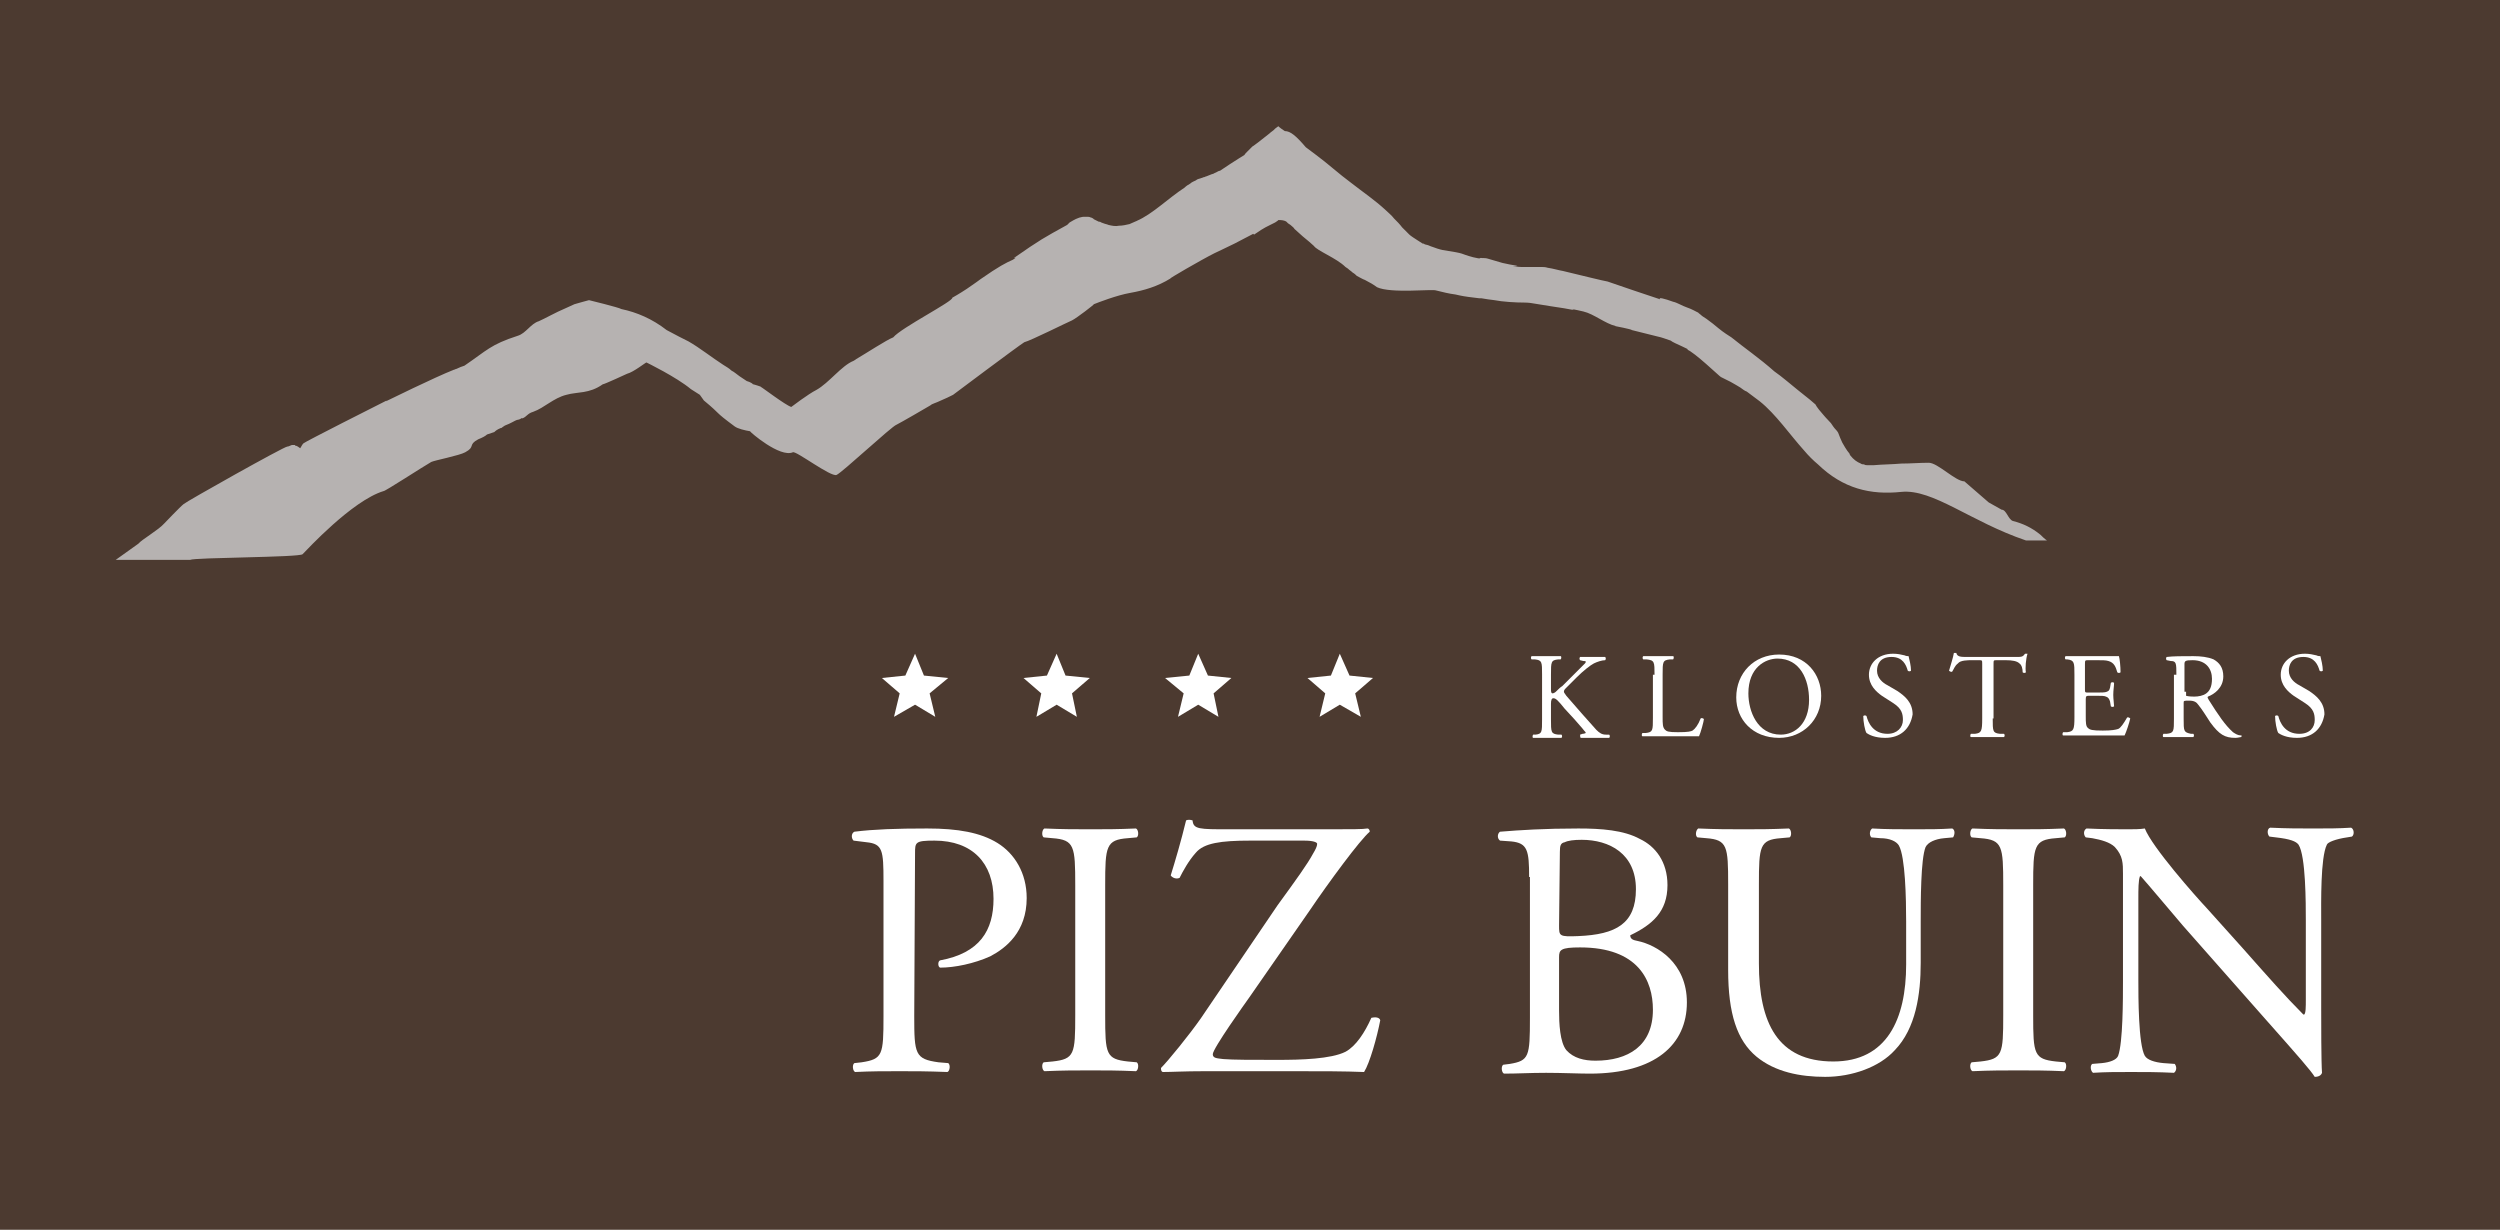
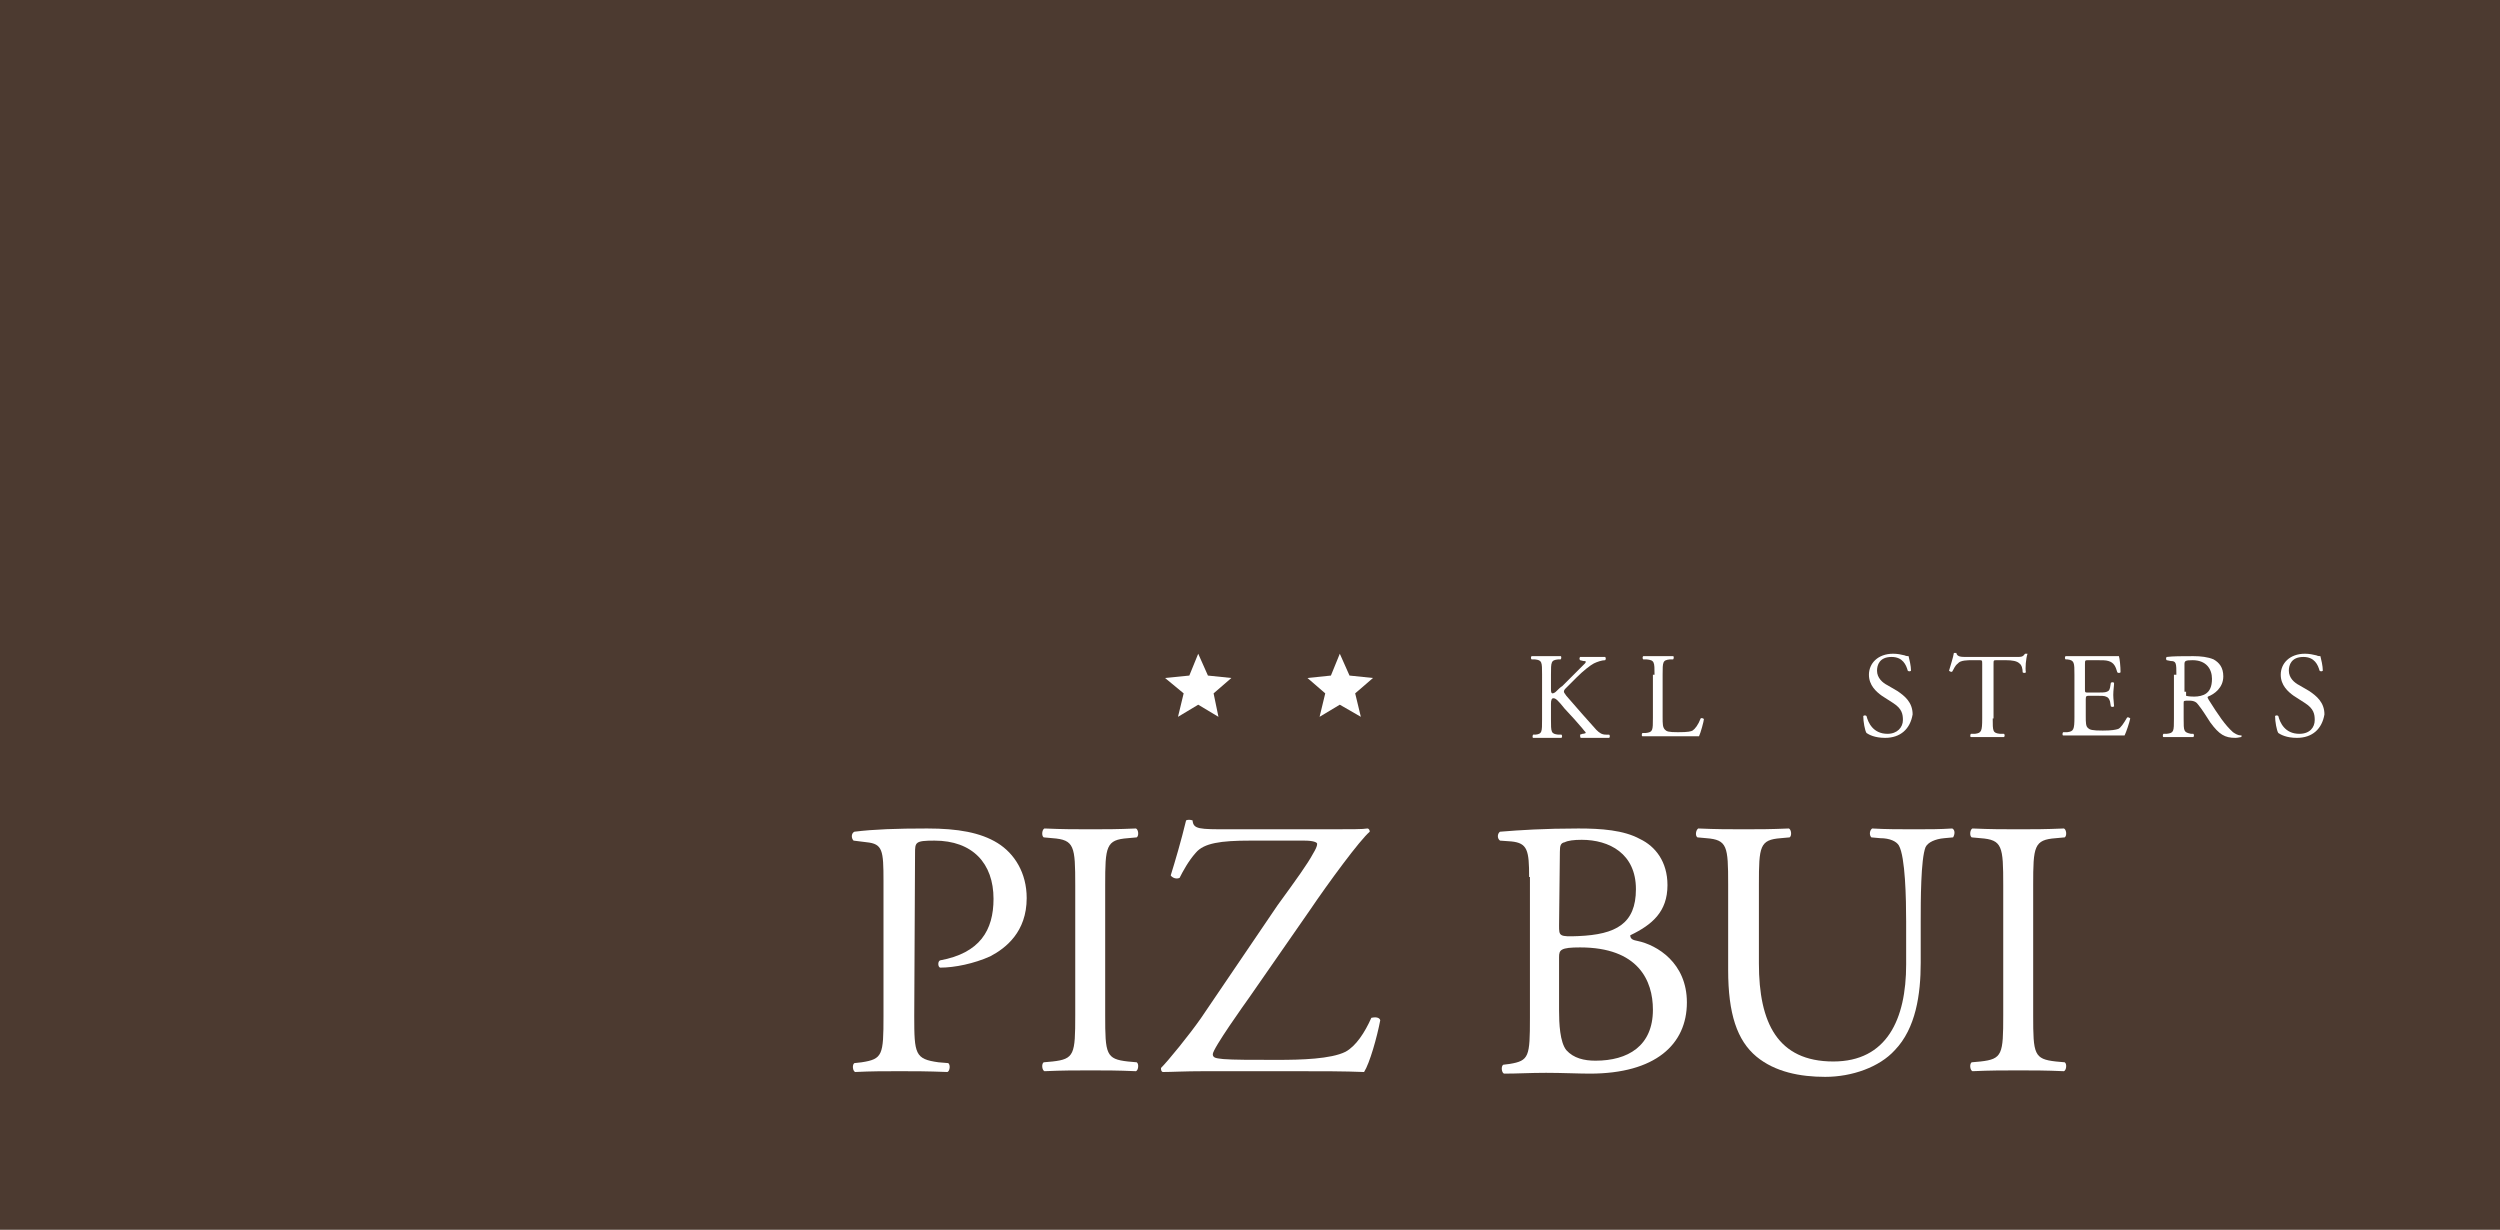
<svg xmlns="http://www.w3.org/2000/svg" version="1.1" id="Ebene_1" x="0px" y="0px" viewBox="0 0 309 152" style="enable-background:new 0 0 309 152;" xml:space="preserve">
  <style type="text/css">
	.st0{fill:#4C3A30;}
	.st1{fill:#FFFFFF;}
	.st2{fill:#B6B2B1;}
</style>
  <rect x="-1.4" y="-0.7" class="st0" width="311.8" height="153.4" />
  <g>
    <g>
      <polygon class="st1" points="165.6,87.1 163.1,88.6 163.8,85.7 161.6,83.8 164.5,83.5 165.6,80.8 166.8,83.5 169.7,83.8     167.5,85.7 168.2,88.6   " />
-       <polygon class="st1" points="113.1,87.1 110.5,88.6 111.2,85.7 109,83.8 111.9,83.5 113.1,80.8 114.2,83.5 117.2,83.8 114.9,85.7     115.6,88.6   " />
      <polygon class="st1" points="148.1,87.1 145.6,88.6 146.3,85.7 144,83.8 147,83.5 148.1,80.8 149.3,83.5 152.2,83.8 150,85.7     150.6,88.6   " />
-       <polygon class="st1" points="130.6,87.1 128.1,88.6 128.7,85.7 126.5,83.8 129.4,83.5 130.6,80.8 131.7,83.5 134.7,83.8     132.5,85.7 133.1,88.6   " />
      <g>
        <path class="st1" d="M113,125.6c0,4.7,0.1,5.3,3,5.7l1.2,0.1c0.3,0.2,0.2,1-0.1,1.1c-2.6-0.1-4.1-0.1-5.9-0.1     c-1.9,0-3.5,0-5.5,0.1c-0.3-0.1-0.4-0.9-0.1-1.1l0.9-0.1c2.6-0.4,2.7-0.9,2.7-5.7v-16.7c0-3.8-0.1-4.6-2.1-4.8l-1.6-0.2     c-0.3-0.3-0.3-0.9,0.1-1.1c2.4-0.3,5.2-0.4,9-0.4s6.6,0.5,8.7,1.8s3.6,3.7,3.6,6.8c0,4.2-2.6,6.2-4.5,7.2c-2,0.9-4.4,1.4-6.2,1.4     c-0.3-0.1-0.3-0.8,0-0.9c4.9-0.9,6.6-3.7,6.6-7.6c0-4.4-2.6-7.2-7.3-7.2c-2.4,0-2.4,0.2-2.4,1.6L113,125.6L113,125.6z" />
        <path class="st1" d="M132.9,109.4c0-4.8-0.1-5.6-2.8-5.8l-1.1-0.1c-0.3-0.2-0.2-1,0.1-1.1c2.3,0.1,3.8,0.1,5.7,0.1     c1.8,0,3.3,0,5.6-0.1c0.3,0.1,0.4,0.9,0.1,1.1l-1.1,0.1c-2.7,0.2-2.8,1-2.8,5.8v16.1c0,4.8,0.1,5.4,2.8,5.7l1.1,0.1     c0.3,0.2,0.2,1-0.1,1.1c-2.3-0.1-3.8-0.1-5.6-0.1c-1.9,0-3.4,0-5.7,0.1c-0.3-0.1-0.4-0.9-0.1-1.1l1.1-0.1     c2.7-0.3,2.8-0.9,2.8-5.7V109.4z" />
        <path class="st1" d="M157.9,111.9c2.4-3.3,3.7-5.1,4.4-6.4c0.3-0.5,0.5-0.9,0.5-1.2c0-0.2-0.5-0.4-1.6-0.4h-6.7     c-3.6,0-5.7,0.3-6.7,1.5c-0.9,1-1.6,2.3-2,3.1c-0.4,0.2-0.9,0-1.1-0.3c0.5-1.6,1.3-4.3,1.9-6.8c0.2-0.1,0.5-0.1,0.8,0     c0.1,1.1,0.8,1.1,4.5,1.1h11.9c3.3,0,4.7,0,5.2-0.1c0.2,0,0.3,0.2,0.3,0.4c-1.2,1-5.1,6.3-7.4,9.7l-7.5,10.8     c-0.5,0.7-4.5,6.3-4.5,7c0,0.5,0.5,0.5,1.3,0.6c1.2,0.1,3.5,0.1,6.7,0.1c2.9,0,6.6-0.1,8.4-1c1.3-0.7,2.4-2.4,3.2-4.2     c0.4-0.1,1-0.1,1.1,0.3c-0.4,2.1-1.3,5.3-2,6.4c-2.5-0.1-5.1-0.1-8.2-0.1h-11.6c-2.4,0-4,0.1-5.1,0.1c-0.2-0.1-0.2-0.3-0.2-0.5     c0.9-0.9,3.5-4.1,4.9-6.1L157.9,111.9z" />
        <path class="st1" d="M189,108.4c0-3.3-0.2-4.2-2.2-4.4l-1.4-0.1c-0.4-0.3-0.3-0.9,0-1.1c2.4-0.2,5.5-0.4,9.7-0.4     c2.8,0,5.6,0.2,7.6,1.3c1.9,0.9,3.4,2.8,3.4,5.7c0,3.3-1.9,4.9-4.6,6.2c0,0.5,0.4,0.6,0.9,0.7c2.4,0.5,6.1,2.7,6.1,7.6     c0,5.2-3.9,8.8-12,8.8c-1.3,0-3.5-0.1-5.4-0.1c-2,0-3.5,0.1-5.2,0.1c-0.3-0.1-0.4-0.9-0.1-1.1l0.8-0.1c2.4-0.4,2.5-0.9,2.5-5.7     v-17.4H189z M192.7,114.4c0,1.3,0,1.4,2.4,1.3c4.6-0.2,7.1-1.5,7.1-5.8c0-4.4-3.3-6.1-6.7-6.1c-1,0-1.7,0.1-2.1,0.3     c-0.5,0.1-0.6,0.4-0.6,1.2L192.7,114.4L192.7,114.4z M192.7,124.9c0,1.6,0.1,3.9,0.9,4.9c0.9,1,2.2,1.3,3.6,1.3     c4,0,7.1-1.8,7.1-6.3c0-3.6-1.8-7.7-9-7.7c-2.4,0-2.6,0.3-2.6,1.2V124.9z" />
        <path class="st1" d="M235.6,113.9c0-2.8-0.1-8-0.9-9.4c-0.3-0.5-1.1-0.9-2.3-0.9l-1.1-0.1c-0.3-0.3-0.2-0.9,0.1-1.1     c1.7,0.1,3.4,0.1,5.2,0.1c1.9,0,3.1,0,4.7-0.1c0.4,0.2,0.3,0.8,0.1,1.1l-1.1,0.1c-1.1,0.1-2,0.5-2.3,1.1     c-0.6,1.5-0.6,6.7-0.6,9.2v5.1c0,3.9-0.6,8.1-3.2,10.8c-1.9,2.1-5.3,3.3-8.6,3.3c-3.1,0-6.2-0.6-8.5-2.5c-2.4-2-3.5-5.3-3.5-10.7     v-10.6c0-4.7-0.1-5.5-2.7-5.7l-1.1-0.1c-0.3-0.2-0.2-0.9,0.1-1.1c2.3,0.1,3.8,0.1,5.6,0.1c1.9,0,3.3,0,5.6-0.1     c0.3,0.1,0.4,0.9,0.1,1.1l-1.1,0.1c-2.6,0.2-2.7,1-2.7,5.7v9.8c0,7.3,2.3,12.1,9.2,12.1c6.6,0,9-5.2,9-12V113.9z" />
        <path class="st1" d="M247.6,109.4c0-4.8-0.1-5.6-2.8-5.8l-1.1-0.1c-0.3-0.2-0.2-1,0.1-1.1c2.3,0.1,3.8,0.1,5.7,0.1     c1.8,0,3.3,0,5.6-0.1c0.3,0.1,0.4,0.9,0.1,1.1l-1.1,0.1c-2.7,0.2-2.8,1-2.8,5.8v16.1c0,4.8,0.1,5.4,2.8,5.7l1.1,0.1     c0.3,0.2,0.2,1-0.1,1.1c-2.3-0.1-3.8-0.1-5.6-0.1c-1.9,0-3.4,0-5.7,0.1c-0.3-0.1-0.4-0.9-0.1-1.1l1.1-0.1     c2.7-0.3,2.8-0.9,2.8-5.7V109.4z" />
-         <path class="st1" d="M286.9,124.7c0,1.4,0,6.7,0.1,7.9c-0.1,0.3-0.4,0.5-0.9,0.5c-0.5-0.8-1.9-2.4-5.8-6.8l-10.5-11.9     c-1.2-1.4-4.3-5.1-5.2-6.1h-0.1c-0.2,0.5-0.2,1.6-0.2,2.9v9.9c0,2.1,0,8,0.8,9.4c0.3,0.5,1.2,0.8,2.3,0.9l1.4,0.1     c0.3,0.4,0.2,0.9-0.1,1.1c-2-0.1-3.6-0.1-5.3-0.1c-1.9,0-3.1,0-4.7,0.1c-0.3-0.2-0.4-0.9-0.1-1.1l1.2-0.1c1-0.1,1.8-0.4,2-0.9     c0.6-1.6,0.6-7.1,0.6-9.3V108c0-1.3,0-2.2-1-3.3c-0.6-0.6-1.7-0.9-2.8-1.1l-0.8-0.1c-0.3-0.3-0.3-0.9,0.1-1.1     c1.9,0.1,4.3,0.1,5.1,0.1c0.7,0,1.5,0,2.1-0.1c0.9,2.3,6.2,8.3,7.7,9.9l4.4,4.9c3.1,3.5,5.3,6,7.5,8.2h0.1     c0.2-0.2,0.2-0.9,0.2-1.9v-9.7c0-2.1,0-8-0.9-9.4c-0.3-0.4-1-0.7-2.8-0.9l-0.8-0.1c-0.3-0.3-0.3-1,0.1-1.1     c2.1,0.1,3.6,0.1,5.3,0.1c1.9,0,3.1,0,4.7-0.1c0.4,0.2,0.4,0.9,0.1,1.1l-0.6,0.1c-1.4,0.2-2.4,0.6-2.5,0.9     c-0.8,1.6-0.7,7.2-0.7,9.3L286.9,124.7L286.9,124.7z" />
      </g>
      <g>
        <g>
          <path class="st1" d="M190.6,83.4c0-1.6,0-1.8-0.9-1.9h-0.4c-0.1-0.1-0.1-0.3,0-0.4c0.7,0,1.2,0,1.9,0c0.6,0,1.1,0,1.7,0      c0.1,0,0.1,0.3,0,0.4h-0.3c-0.9,0.1-0.9,0.3-0.9,1.9v1.7c0,0.3,0,0.6,0.2,0.6c0.1,0,0.3-0.1,0.4-0.2c0.2-0.2,0.6-0.6,0.8-0.7      l1.6-1.6c0.3-0.3,1-1,1.2-1.2c0.1-0.1,0.1-0.2,0.1-0.2c0-0.1-0.1-0.1-0.3-0.1l-0.4-0.1c-0.1-0.1-0.1-0.3,0-0.4      c0.5,0,1.1,0,1.6,0s1,0,1.5,0c0.1,0.1,0.1,0.3,0,0.4c-0.4,0-1,0.2-1.4,0.4c-0.4,0.2-1.3,0.9-2.1,1.7l-1.3,1.3      c-0.2,0.2-0.3,0.3-0.3,0.5c0,0.1,0.1,0.2,0.3,0.5c1.4,1.6,2.6,3,3.7,4.2c0.4,0.4,0.7,0.6,1.2,0.6h0.4c0.1,0.1,0.1,0.3,0,0.4      c-0.4,0-1,0-1.7,0c-0.6,0-1.1,0-1.8,0c-0.1,0-0.1-0.3-0.1-0.4l0.3-0.1c0.2,0,0.4-0.1,0.4-0.1c0-0.1-0.1-0.2-0.2-0.3      c-0.3-0.4-0.7-0.8-1.2-1.4l-1.2-1.3c-0.8-1-1.1-1.3-1.4-1.3c-0.2,0-0.3,0.2-0.3,0.7v1.9c0,1.6,0,1.8,0.9,1.9h0.4      c0.1,0.1,0.1,0.3,0,0.4c-0.7,0-1.2,0-1.8,0s-1.1,0-1.7,0c-0.1,0-0.1-0.3,0-0.4h0.3c0.8-0.1,0.8-0.3,0.8-1.9V83.4z" />
          <path class="st1" d="M204.5,83.4c0-1.6,0-1.8-1-1.9h-0.4c-0.1-0.1-0.1-0.3,0-0.4c0.8,0,1.3,0,1.9,0c0.6,0,1.1,0,1.8,0      c0.1,0,0.1,0.3,0,0.4h-0.4c-0.9,0.1-0.9,0.3-0.9,1.9v5.2c0,0.9,0,1.3,0.3,1.6c0.2,0.2,0.4,0.3,1.6,0.3c1.3,0,1.6-0.1,1.8-0.2      c0.3-0.2,0.7-0.7,1-1.5c0.1-0.1,0.4,0,0.4,0.1c0,0.2-0.4,1.7-0.6,2.1c-0.8,0-2.2,0-3.7,0h-1.4c-0.6,0-1.1,0-1.9,0      c-0.1,0-0.1-0.3,0-0.4h0.4c0.9-0.1,0.9-0.3,0.9-1.9v-5.3H204.5z" />
-           <path class="st1" d="M214.6,86.2c0-3,2.2-5.3,5.3-5.3c3.4,0,5.2,2.5,5.2,5.1c0,3-2.3,5.2-5.2,5.2      C216.6,91.2,214.6,88.9,214.6,86.2z M223.6,86.5c0-2.5-1.1-5.1-3.9-5.1c-1.5,0-3.6,1.1-3.6,4.3c0,2.2,1.1,5.1,4,5.1      C221.9,90.8,223.6,89.4,223.6,86.5z" />
          <path class="st1" d="M233,91.2c-1.3,0-2-0.4-2.3-0.6c-0.2-0.3-0.4-1.4-0.4-2.1c0.1-0.1,0.3-0.1,0.4,0c0.2,0.8,0.8,2.2,2.6,2.2      c1.2,0,1.9-0.8,1.9-1.7c0-0.7-0.1-1.4-1.2-2.1l-1.4-0.9c-0.7-0.5-1.6-1.3-1.6-2.6c0-1.4,1.1-2.6,3-2.6c0.5,0,1,0.1,1.4,0.2      c0.2,0.1,0.4,0.1,0.5,0.1c0.1,0.4,0.3,1.2,0.3,1.8c-0.1,0.1-0.3,0.1-0.4,0c-0.2-0.7-0.6-1.7-2-1.7c-1.5,0-1.8,1-1.8,1.7      c0,0.9,0.7,1.5,1.3,1.8l1.2,0.7c0.9,0.6,1.9,1.4,1.9,2.9C236.1,90.1,234.9,91.2,233,91.2z" />
          <path class="st1" d="M246.3,88.8c0,1.6,0,1.8,0.9,1.9h0.5c0.1,0.1,0.1,0.3,0,0.4c-0.8,0-1.4,0-2,0s-1.1,0-2.1,0      c-0.1,0-0.1-0.3,0-0.4h0.5c0.8-0.1,0.9-0.3,0.9-1.9v-6.7c0-0.5,0-0.5-0.4-0.5h-0.8c-0.6,0-1.5,0-1.8,0.4c-0.4,0.3-0.5,0.7-0.7,1      c-0.1,0.1-0.3,0-0.4-0.1c0.2-0.7,0.5-1.6,0.6-2.2c0,0,0.2,0,0.3,0c0.1,0.5,0.6,0.5,1.3,0.5h6c0.8,0,0.9,0,1.2-0.4      c0.1,0,0.2,0,0.3,0c-0.2,0.6-0.3,1.8-0.2,2.3c-0.1,0.1-0.3,0.1-0.4,0c0-0.4-0.1-0.9-0.4-1.1c-0.3-0.3-0.9-0.4-1.7-0.4h-1.1      c-0.4,0-0.4,0-0.4,0.5v6.7H246.3z" />
          <path class="st1" d="M256.4,83.4c0-1.5,0-1.8-0.9-1.9h-0.2c-0.1-0.1-0.1-0.3,0-0.4c0.6,0,1.1,0,1.8,0h2.8c1,0,1.8,0,2,0      c0.1,0.3,0.2,1.3,0.2,2c-0.1,0.1-0.3,0.1-0.4,0c-0.2-0.7-0.4-1.2-1.1-1.4c-0.3-0.1-0.8-0.1-1.4-0.1h-1.1c-0.4,0-0.4,0-0.4,0.6v3      c0,0.4,0,0.4,0.5,0.4h0.9c0.6,0,1.1,0,1.3-0.1c0.2-0.1,0.3-0.1,0.4-0.5l0.1-0.6c0.1-0.1,0.3-0.1,0.4,0c0,0.4-0.1,0.9-0.1,1.5      c0,0.5,0.1,1.1,0.1,1.4c-0.1,0.1-0.3,0.1-0.4,0l-0.1-0.6c-0.1-0.3-0.2-0.5-0.5-0.6c-0.2-0.1-0.6-0.1-1.1-0.1h-0.9      c-0.4,0-0.5,0-0.5,0.4v2.1c0,0.8,0,1.3,0.3,1.5c0.2,0.2,0.5,0.3,1.8,0.3c1.1,0,1.6-0.1,1.9-0.2c0.3-0.1,0.7-0.7,1.1-1.4      c0.1-0.1,0.3,0,0.4,0.1c-0.1,0.5-0.5,1.7-0.7,2.1c-1.3,0-2.7,0-4,0H257c-0.6,0-1.1,0-2,0c-0.1,0-0.1-0.3,0-0.4h0.5      c0.8-0.1,0.9-0.3,0.9-1.9V83.4z" />
          <path class="st1" d="M269,83.4c0-1.4,0-1.7-0.7-1.7l-0.5-0.1c-0.1-0.1-0.1-0.3,0-0.4c0.8-0.1,1.9-0.1,3.3-0.1      c0.9,0,1.8,0.1,2.5,0.4c0.7,0.4,1.2,1,1.2,2.1c0,1.4-1.1,2.2-1.9,2.5c-0.1,0.1,0,0.2,0.1,0.4c1.2,1.9,2,3.1,3,4      c0.3,0.2,0.6,0.4,1,0.4c0.1,0,0.1,0.1,0,0.2c-0.1,0-0.4,0.1-0.7,0.1c-1.3,0-2-0.4-3.1-1.9c-0.4-0.6-1-1.6-1.5-2.2      c-0.2-0.3-0.5-0.5-1.1-0.5c-0.7,0-0.7,0-0.7,0.3v1.9c0,1.6,0,1.7,0.9,1.9h0.3c0.1,0.1,0.1,0.3,0,0.4c-0.7,0-1.2,0-1.8,0      c-0.6,0-1.2,0-1.9,0c-0.1,0-0.1-0.3,0-0.4h0.4c0.9-0.1,0.9-0.3,0.9-1.9v-5.4H269z M270.2,85.5c0,0.3,0,0.4,0,0.5      c0,0,0.3,0.1,1,0.1c0.5,0,1.1-0.1,1.5-0.4s0.7-0.8,0.7-1.8c0-1.2-0.7-2.3-2.4-2.3c-0.9,0-1,0.1-1,0.5v3.4H270.2z" />
          <path class="st1" d="M283.9,91.2c-1.3,0-2-0.4-2.3-0.6c-0.2-0.3-0.4-1.4-0.4-2.1c0.1-0.1,0.3-0.1,0.4,0c0.2,0.8,0.8,2.2,2.6,2.2      c1.3,0,1.9-0.8,1.9-1.7c0-0.7-0.1-1.4-1.2-2.1l-1.4-0.9c-0.7-0.5-1.6-1.3-1.6-2.6c0-1.4,1.1-2.6,3-2.6c0.5,0,1,0.1,1.4,0.2      c0.2,0.1,0.4,0.1,0.5,0.1c0.1,0.4,0.3,1.2,0.3,1.8c-0.1,0.1-0.3,0.1-0.4,0c-0.2-0.7-0.6-1.7-2-1.7c-1.5,0-1.8,1-1.8,1.7      c0,0.9,0.7,1.5,1.3,1.8l1.2,0.7c0.9,0.6,1.9,1.4,1.9,2.9C287,90.1,285.8,91.2,283.9,91.2z" />
        </g>
      </g>
    </g>
-     <path class="st2" d="M37.4,68.5c0.5-0.5,6.1-6.6,10-7.8c0.1,0.1,5-3.1,5.9-3.6c0.4-0.2,3.5-0.8,4.2-1.2c1.3-0.7,0.3-0.9,1.6-1.6   c0.5-0.2,0.9-0.4,1.1-0.6c0.3-0.1,0.6-0.2,0.9-0.3c0.1-0.1,0.3-0.3,0.8-0.5c0.1,0,0.1,0,0.2-0.1l0.3-0.2c0.8-0.3,1.2-0.6,1.5-0.7   c0.1,0,0.5-0.1,0.5-0.2c0,0,0.1,0,0.2,0c0.5-0.2,0.6-0.6,1.3-0.8c1.4-0.5,2.5-1.7,4.1-2.1c1.4-0.4,2.8-0.1,4.5-1.3   c0.2,0,3-1.3,3-1.3c0.8-0.2,2.3-1.4,2.4-1.4c0,0,3.7,1.8,5.5,3.3l1.1,0.7l0.5,0.7c2.3,1.9,1.1,1.2,3.8,3.2c0.4,0.3,1.3,0.5,1.9,0.6   c0,0.1,3.7,3.3,5.3,2.6c0.4-0.2,4.7,3.1,5.4,2.8c0.7-0.3,6.8-6,7.4-6.2c0.6-0.3,3.7-2.1,4.2-2.4c0.2-0.2,0.7-0.3,1.3-0.6   c0.5-0.2,1.1-0.5,1.5-0.7c0,0,8-6,8.8-6.5c0.8-0.2,5.4-2.5,5.9-2.7c0.6-0.3,2.8-2,2.7-2c0.5-0.2,2.8-1.1,4.5-1.4   c1.7-0.3,3.4-0.8,5-1.8c-0.5,0.2,3.8-2.3,5.4-3.1c0,0,1.7-0.8,2.5-1.2c0.8-0.4,1.5-0.8,2.3-1.2L155,29c0.3-0.2,0.6-0.4,0.9-0.6   c0.3-0.2,0.7-0.4,1.1-0.6c0.2-0.1,0.4-0.2,0.6-0.3l0.3-0.2l0.1-0.1c0,0,0,0,0.1,0c0.2,0,0.6,0,0.9,0.2c0.1,0.1,0.1,0.1,0.2,0.2   l0.3,0.2c0.2,0.2,0.4,0.3,0.5,0.5c0.3,0.3,0.7,0.6,1,0.9c0.6,0.5,1.1,0.9,1.4,1.2c0.4,0.6,2.8,1.5,3.9,2.6l0.3,0.2   c0.2,0.2,0.4,0.3,0.6,0.5c0.2,0.1,0.4,0.3,0.5,0.4c0.4,0.2,0.7,0.4,1,0.5c0.6,0.3,1.1,0.6,1.5,0.9c1.7,0.8,6.9,0.2,7.3,0.4   c0.8,0.2,1.6,0.4,2.4,0.5l0,0c0,0,0.8,0.2,1.6,0.3s1.6,0.2,1.6,0.2c-0.8-0.2,0.6,0.1,1.6,0.2c1,0.2,2.6,0.3,3.8,0.3   c0,0,0.5,0,1,0.1c0.5,0.1,3.8,0.6,3.8,0.6l1.1,0.2c0.2,0,0.1,0-0.1-0.1c0.5,0.1,1,0.2,1.4,0.3c1.3,0.3,2.7,1.5,4,1.8h-0.1   c0,0,2.1,0.4,2.1,0.5c0.5,0.1,1.5,0.4,1.6,0.4c0.5,0.1,1.5,0.4,1.6,0.4c0.5,0.1,1,0.3,1.6,0.5c0.3,0.3,2.7,1.2,2,1.1   c0.9,0.3,4,3.3,4.2,3.4c0.2,0.1,0.4,0.2,0.6,0.3c0.2,0.1,0.4,0.2,0.6,0.3c0.2,0.1,0.5,0.3,0.7,0.4c0.2,0.1,0.3,0.2,0.5,0.3   c0.3,0.2,0.5,0.4,0.8,0.5c0.1,0.1,0.3,0.2,0.4,0.3c0.4,0.3,0.8,0.6,1.2,0.9c2,1.6,3.7,4.1,5.5,6.1c0.5,0.6,1.1,1.2,1.7,1.7   c3.1,3,6.5,3.8,10.3,3.4c3.9-0.4,8.6,3.7,15.4,6h2.6c-0.3-0.2-0.6-0.5-0.8-0.7c-1.1-0.9-2.2-1.4-3.4-1.7c-0.6-0.2-0.8-1.4-1.4-1.4   l-1.6-0.9l-3-2.6c-1.1,0-3.3-2.3-4.4-2.3c-1.1,0-2.3,0.1-3.4,0.1c-1.1,0.1-2.3,0.1-3.4,0.2c-0.3,0-0.6,0-0.8,0   c-0.1,0-0.3,0-0.4-0.1c-0.1,0-0.3,0-0.4-0.1c-0.5-0.2-0.9-0.5-1.3-1c-0.2-0.3-0.2-0.4-0.2-0.3c0,0,0.1,0.1,0.2,0.2   c-0.6-0.7-0.8-1.2-1-1.5c-0.2-0.4-0.3-0.7-0.5-1.2c0,0-0.1-0.2-0.3-0.4s-0.4-0.5-0.6-0.8c-0.5-0.5-1-1.1-1-1.1   c-0.8-0.9-0.9-1.2-0.9-1.2l-0.7-0.6c-0.5-0.4-1-0.8-1.5-1.2c-1-0.8-1.9-1.6-2.9-2.3c-1.8-1.6-3.7-2.9-5.3-4.2   c-1.1-0.7-1.2-0.8-2.3-1.7c-0.3-0.2-0.5-0.4-0.8-0.6c-0.3-0.2-0.5-0.3-0.7-0.5c-0.4-0.3-0.5-0.4-0.2-0.2c-0.4-0.2-0.9-0.5-1.5-0.7   c-0.6-0.2-1.2-0.6-1.7-0.7c-1.1-0.4-1.9-0.6-1.6-0.3c-1.8-0.6-4.8-1.6-6.5-2.2c-0.6-0.1-3-0.7-5.5-1.3c-0.6-0.1-1.2-0.3-1.9-0.4   c-0.3-0.1-0.6-0.1-0.9-0.1c-0.3,0-0.6,0-0.9,0c-0.6,0-1,0-1.5,0c-0.4,0-0.8-0.1-1-0.1c1.3,0-0.1-0.1-1.3-0.4L184,32   c-0.3-0.1-0.5-0.1-0.6-0.1s-0.2,0-0.2,0c-0.5-0.1,0.1,0.2-1.1-0.1c-1.9-0.5-0.6-0.4-3.8-0.9c0,0-0.5-0.1-1-0.3   c-0.3-0.1-0.6-0.2-0.8-0.3c-0.1,0-0.3-0.1-0.4-0.1c-0.1-0.1-0.2-0.1-0.3-0.1c0.4,0.2-1.3-0.8-1.6-1.1s-0.6-0.6-0.9-0.9   c-0.3-0.4-0.6-0.7-1-1.1c-0.3-0.4-0.7-0.7-1-1c-1.4-1.3-2.9-2.3-4.3-3.4c-1.5-1.1-2.9-2.4-4.4-3.5c-0.4-0.3-0.8-0.6-1.2-0.9   c-1.2-1.4-1.9-2-2.6-2c-0.3-0.2-0.6-0.4-0.8-0.6c-0.1,0.1-0.3,0.2-0.4,0.3c0,0-0.1,0.1-0.2,0.2c-0.1,0.1-0.3,0.2-0.5,0.4   c-0.4,0.3-0.9,0.7-1.4,1.1c-0.3,0.2-0.5,0.4-0.7,0.5c-0.1,0.1-0.2,0.2-0.3,0.3s-0.2,0.2-0.3,0.3c-0.3,0.3-0.5,0.5-0.3,0.4   c0,0-1.3,0.8-1.9,1.2c-0.6,0.4-1.2,0.8-1.2,0.8c-0.2,0-0.4,0.2-0.7,0.3c-0.1,0.1-0.3,0.1-0.5,0.2s-0.3,0.1-0.5,0.2   c-0.1,0-0.2,0.1-0.3,0.1s-0.2,0.1-0.3,0.1c-0.2,0.1-0.5,0.1-0.7,0.3c-0.2,0.1-0.5,0.2-0.7,0.4c-0.2,0.1-0.5,0.3-0.7,0.5   c-2,1.3-4,3.3-5.9,4.1c0.3-0.1-0.5,0.2-0.9,0.4c-0.4,0.1-0.9,0.2-1.3,0.2c-0.4,0.1-0.9,0-1.3-0.1c-0.2-0.1-0.4-0.1-0.6-0.2   c-0.1,0-0.2-0.1-0.3-0.1c-0.1-0.1-0.2-0.1-0.3-0.1c-0.2-0.1-0.4-0.2-0.6-0.3l-0.1-0.1l-0.2-0.1c-0.1,0-0.2-0.1-0.4-0.1   c-0.1,0-0.2,0-0.3,0s-0.2,0-0.3,0c-0.2,0-0.4,0.1-0.5,0.1c-0.6,0.2-1,0.5-1.2,0.6l-0.3,0.3c-2.9,1.6-3.3,1.8-6.6,4.1   c0.1,0,0.5-0.2-0.1,0.2c-0.9,0.4-1.7,0.8-4,2.4c0,0-0.8,0.6-1.7,1.2c-0.9,0.6-1.8,1.1-1.8,1.1c0.2,0.4-6.3,3.7-7.3,4.9   c-0.8,0.3-3.4,2-4.6,2.7c0,0-0.1,0.1-0.3,0.2c-1.5,0.6-3,2.7-4.6,3.6c-1,0.5-3.1,2.1-3.1,2.1c-0.7-0.2-3.7-2.5-3.8-2.5   c0.4,0.1-1.1-0.4-1-0.3c0.2,0-0.3-0.3-0.7-0.4c-0.3-0.2-0.6-0.4-0.9-0.6c-0.3-0.2-0.6-0.5-1-0.7c-0.3-0.3-0.7-0.5-1-0.7   c-1.4-0.9-2.9-2.1-4.3-2.9c-0.6-0.3-1.6-0.8-2.7-1.4c-1.8-1.4-3.7-2.2-5.6-2.6c-0.3-0.2-4-1.1-4-1.1s-1.5,0.4-1.8,0.5l-1.1,0.5   c-1.2,0.5-2.6,1.3-3.3,1.6c-1,0.3-1.6,1.5-2.6,1.8c-3.4,1.1-3.8,1.8-6.6,3.7c-0.3,0.1-0.6,0.2-1,0.4l0,0c-0.1,0-0.2,0.1-0.3,0.1   c-2.3,0.9-8.4,3.9-8.4,3.9l0,0l0.1-0.1c-1.2,0.6-10.1,5.1-10.3,5.3s-0.3,0.5-0.4,0.6c-0.4-0.3-0.5-0.3-0.5-0.3h-0.1   c0,0,0-0.1-0.1-0.1c0,0-0.1,0-0.3,0c-0.1,0-0.4,0.2-0.6,0.2c-0.4,0-12.5,6.8-12.8,7.1c-0.4,0.3-2.4,2.4-2.4,2.4   c-0.7,0.8-2.8,2-3.2,2.5l-2.8,2h9.2C24,68.9,37,68.9,37.4,68.5z" />
  </g>
</svg>